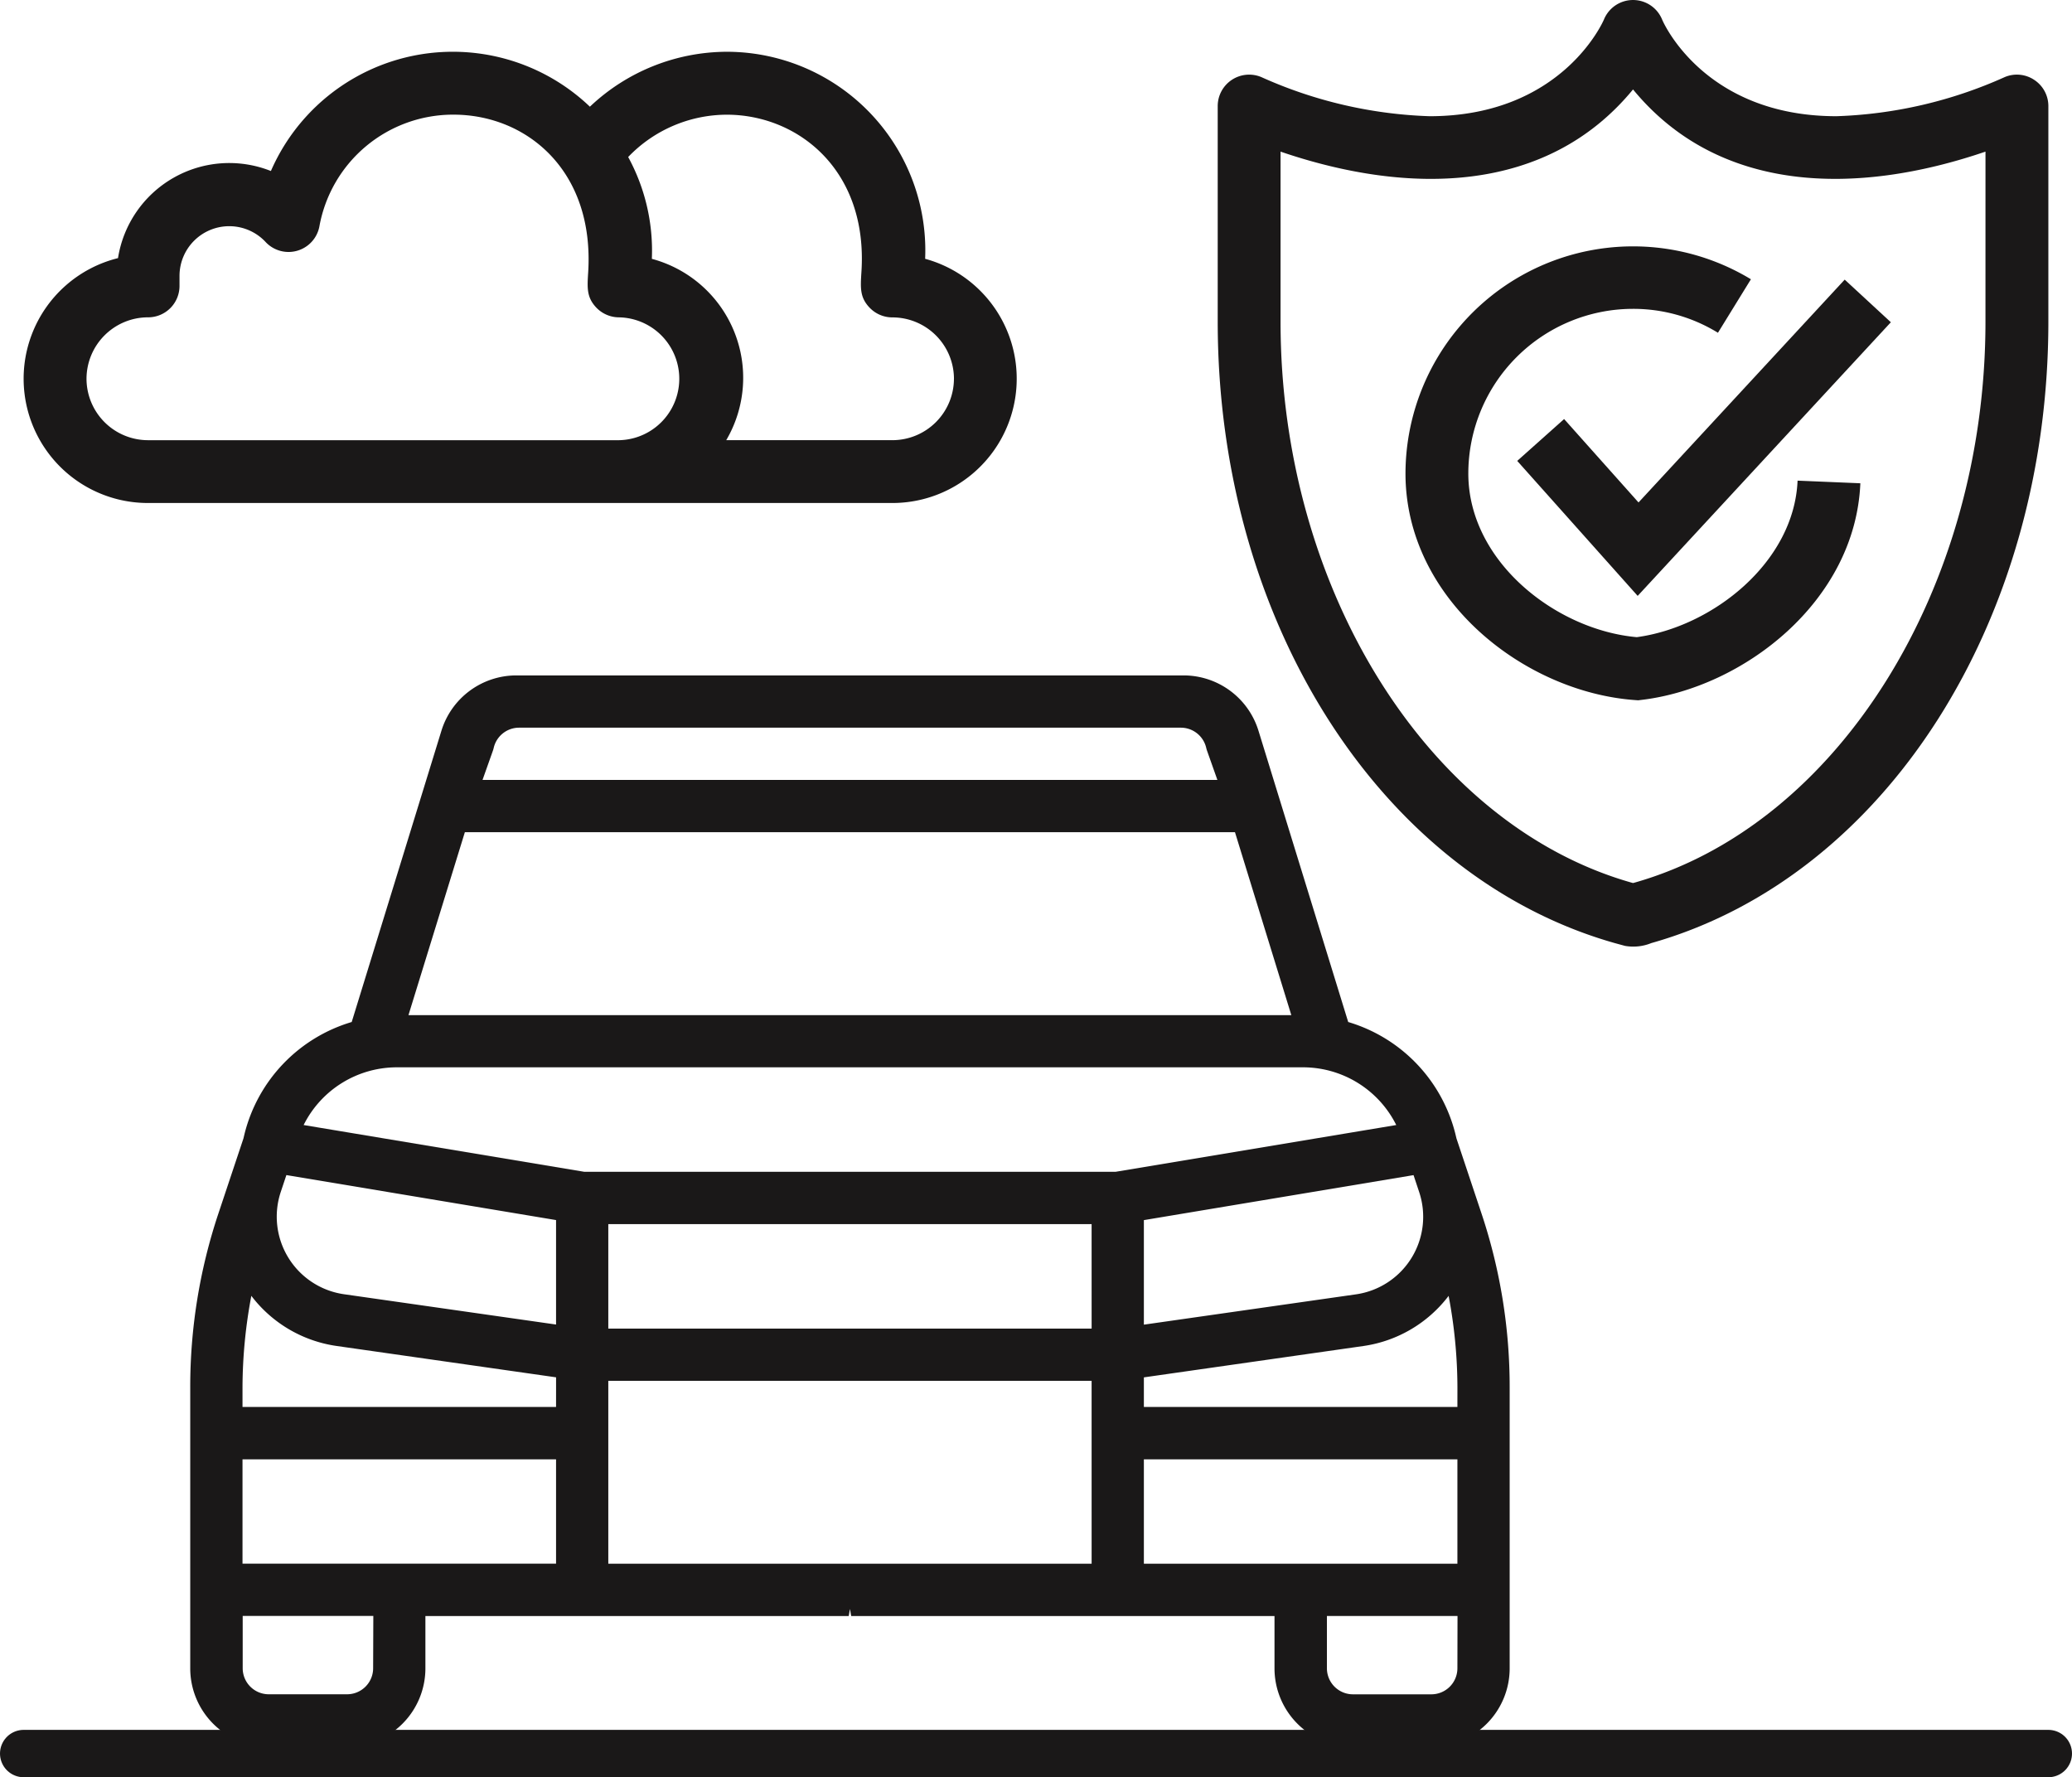
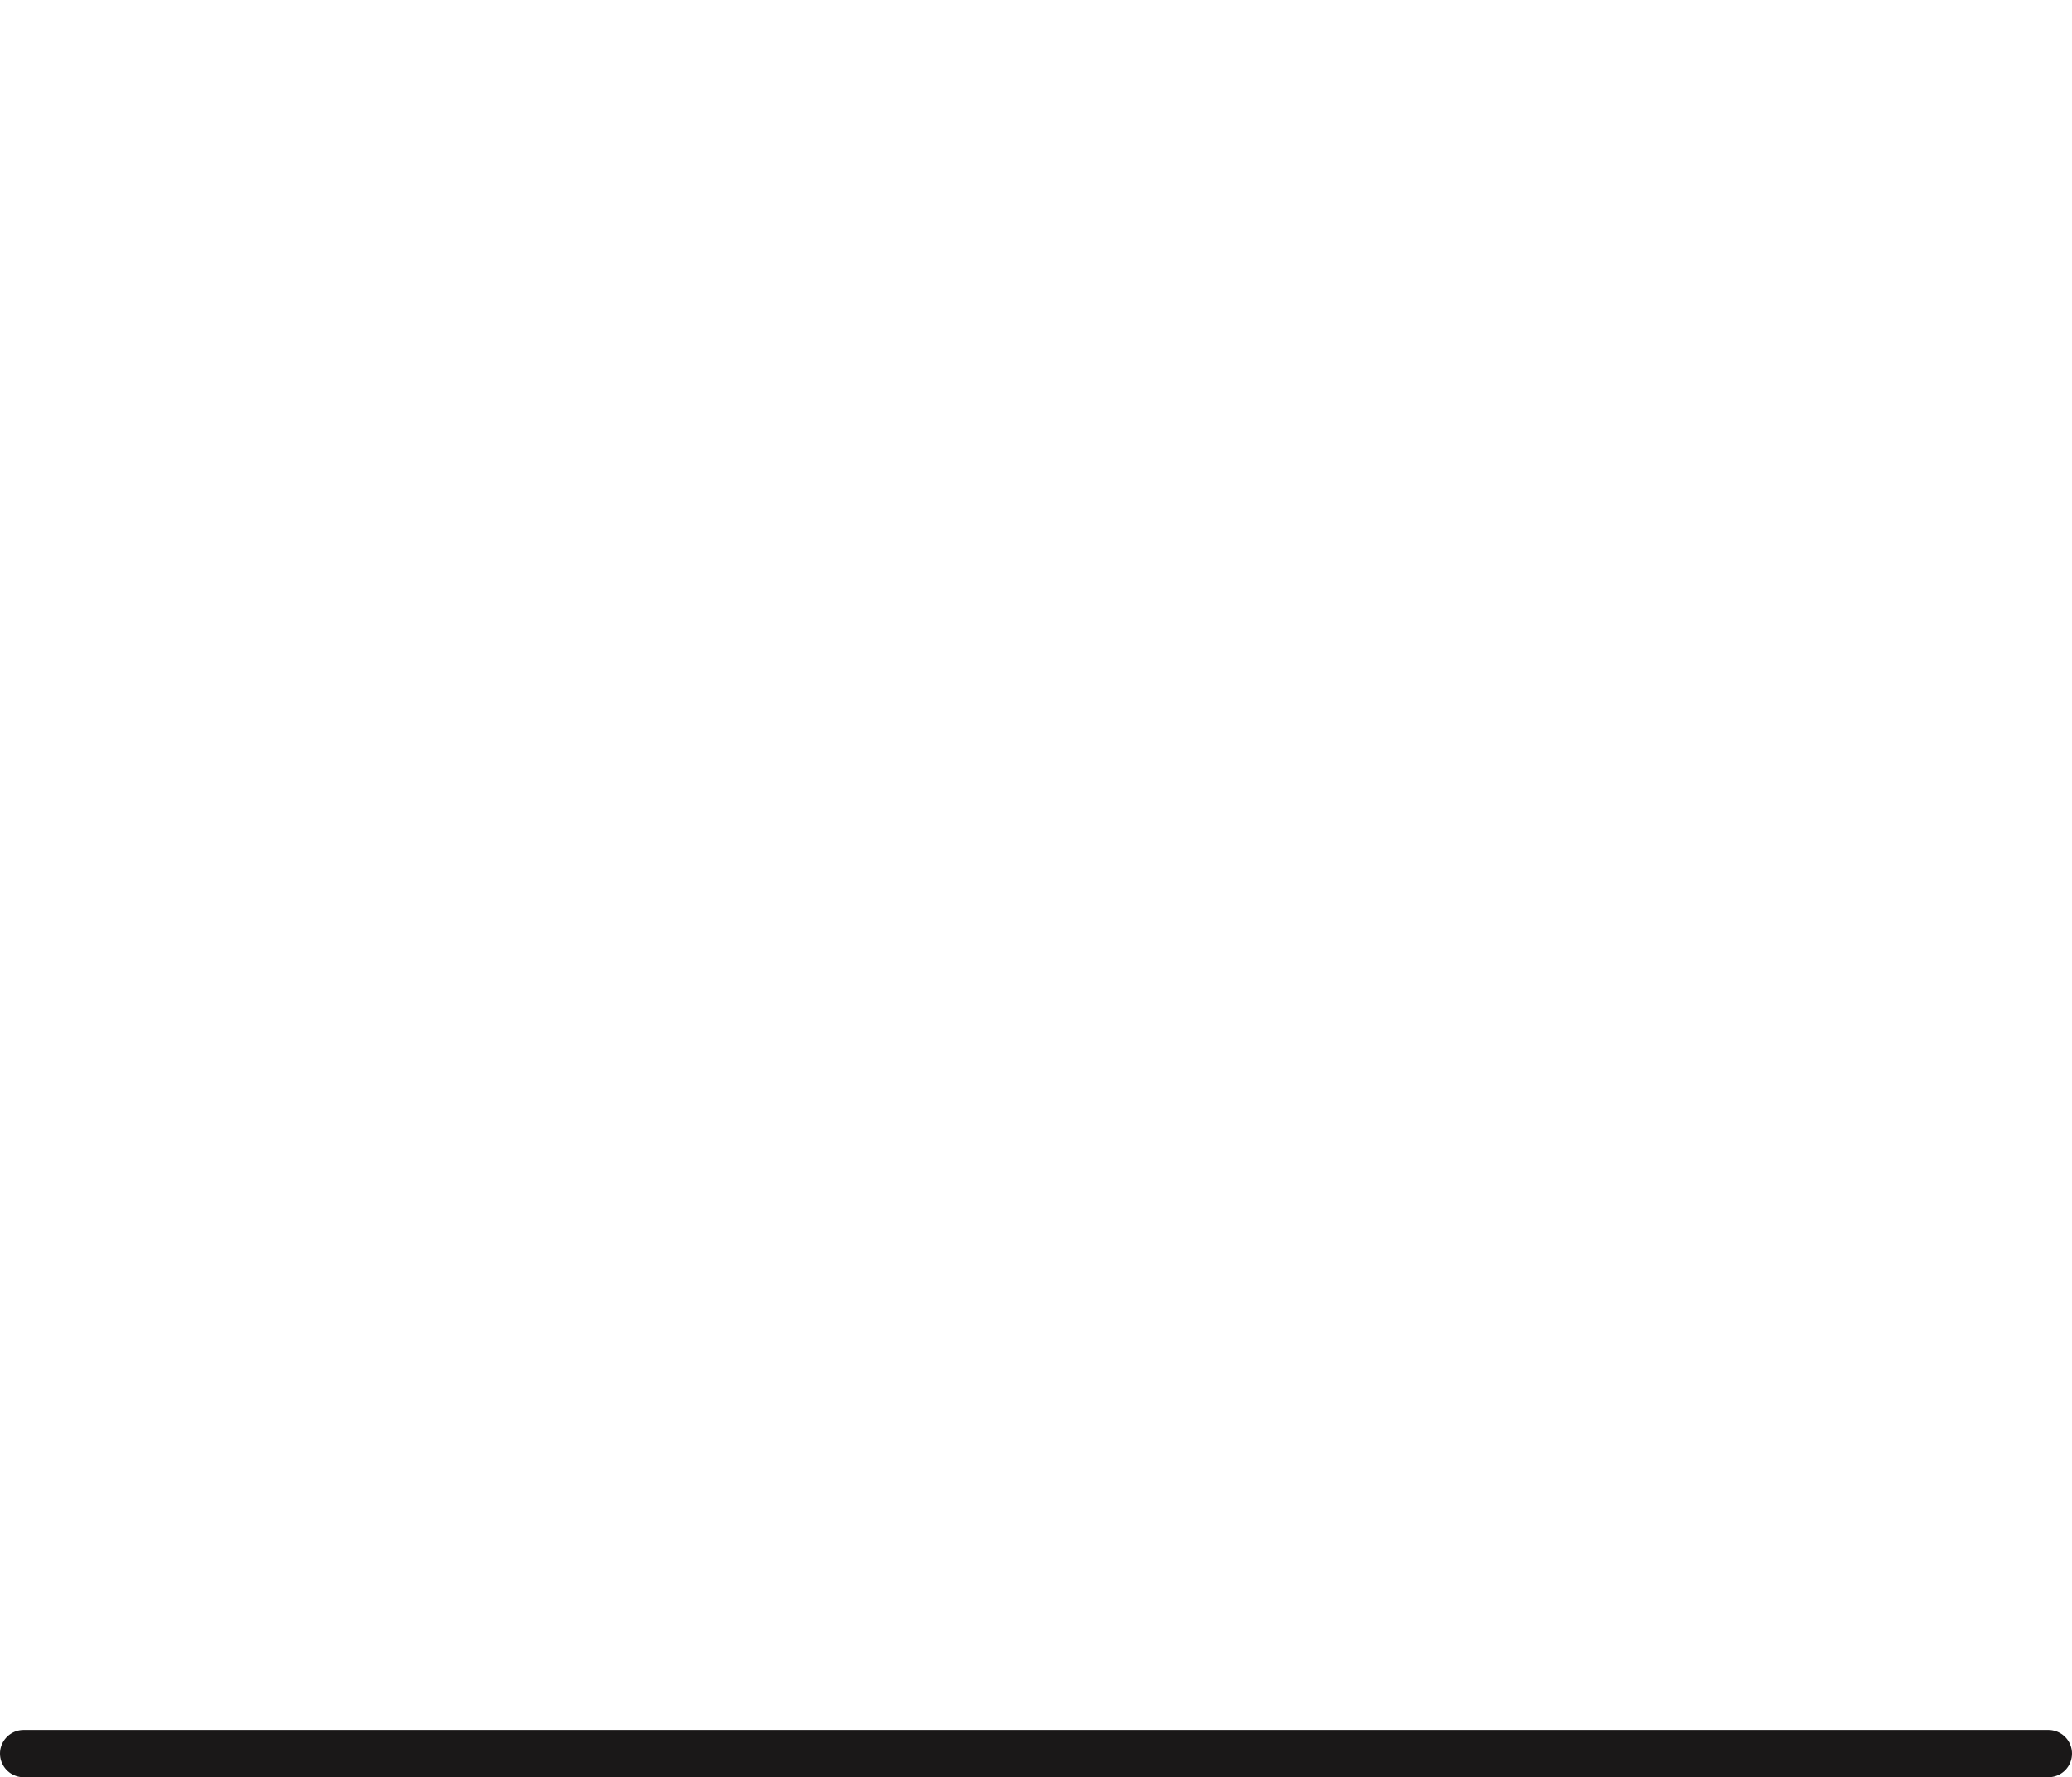
<svg xmlns="http://www.w3.org/2000/svg" width="87.492" height="75.043" viewBox="0 0 87.492 75.043">
  <g id="Component_4_1" data-name="Component 4 – 1" transform="translate(1)">
    <g id="Group_17213" data-name="Group 17213">
      <g id="Group_17209" data-name="Group 17209" transform="translate(50.418)">
-         <path id="Path_13322" data-name="Path 13322" d="M1024.069,123.479a1.319,1.319,0,0,0-1.246-.121,18.789,18.789,0,0,1-7.108,1.653c-5.548,0-7.3-3.927-7.363-4.085a1.327,1.327,0,0,0-2.454,0c-.017.04-1.745,4.085-7.364,4.085a18.776,18.776,0,0,1-7.107-1.653,1.328,1.328,0,0,0-1.839,1.225v9.1c0,12.658,6.895,23.451,16.775,26.245l.421.115a2.019,2.019,0,0,0,1.111-.117c9.873-2.793,16.768-13.585,16.768-26.243v-9.1A1.321,1.321,0,0,0,1024.069,123.479Zm-2.062,10.207c0,11.294-6.241,21.259-14.832,23.691l-.05.012-.045-.011c-8.6-2.433-14.839-12.4-14.839-23.692v-7.18c5.449,1.861,11.261,1.784,14.884-2.626,3.622,4.409,9.433,4.487,14.883,2.626Z" transform="translate(-989.587 -120.104)" fill="#1a1818" />
-       </g>
+         </g>
      <g id="Group_17210" data-name="Group 17210" transform="translate(58.348 10.379)">
-         <path id="Path_13323" data-name="Path 13323" d="M1005.331,144.452c-3.391-.3-7.114-3.181-7.114-6.913a6.959,6.959,0,0,1,6.952-6.95,6.827,6.827,0,0,1,3.589,1.01l1.392-2.259a9.609,9.609,0,0,0-14.586,8.2c0,5.312,5.016,9.236,9.7,9.569l.125.009.123-.015c4.288-.5,9.047-4.139,9.259-9.149l-2.651-.111C1011.976,141.3,1008.516,144.022,1005.331,144.452Z" transform="translate(-995.564 -127.927)" fill="#1a1818" />
-       </g>
+         </g>
      <g id="Group_17211" data-name="Group 17211" transform="translate(63.066 11.808)">
-         <path id="Path_13324" data-name="Path 13324" d="M1001.1,134.89l-1.98,1.767,5.086,5.7,10.691-11.554-1.949-1.8-8.706,9.409Z" transform="translate(-999.12 -129.004)" fill="#1a1818" />
-       </g>
+         </g>
      <g id="Group_17212" data-name="Group 17212" transform="translate(0 2.186)">
-         <path id="Path_13325" data-name="Path 13325" d="M981.275,121.752a8.437,8.437,0,0,0-5.782,2.319,8.379,8.379,0,0,0-13.47,2.716,4.756,4.756,0,0,0-6.456,3.678,5.247,5.247,0,0,0,1.27,10.34h31.428a5.248,5.248,0,0,0,1.384-10.311A8.389,8.389,0,0,0,981.275,121.752Zm-27.038,13.8a2.6,2.6,0,0,1,2.6-2.587,1.326,1.326,0,0,0,1.327-1.327V131.2a2.1,2.1,0,0,1,3.619-1.433,1.326,1.326,0,0,0,2.29-.653,5.737,5.737,0,0,1,5.66-4.707c3.079,0,5.953,2.35,5.688,6.649-.042.659-.069,1.057.334,1.489a1.333,1.333,0,0,0,.969.421,2.594,2.594,0,0,1,0,5.187H956.838A2.6,2.6,0,0,1,954.237,135.551Zm36.628,0a2.6,2.6,0,0,1-2.6,2.6H981.25a5.2,5.2,0,0,0-3.141-7.656,8.252,8.252,0,0,0-1-4.3,5.785,5.785,0,0,1,4.163-1.787c3.006,0,5.973,2.336,5.686,6.647-.041.662-.068,1.061.336,1.491a1.328,1.328,0,0,0,.969.421A2.6,2.6,0,0,1,990.866,135.551Z" transform="translate(-951.584 -121.752)" fill="#1a1818" />
-       </g>
+         </g>
    </g>
-     <path id="Path_13326" data-name="Path 13326" d="M1011.413,164.33l-.54-1.619-.52-1.558-.048-.2a6.6,6.6,0,0,0-4.524-4.718l-3.789-12.3a3.31,3.31,0,0,0-3.163-2.335H970.655a3.311,3.311,0,0,0-3.163,2.335l-3.789,12.3a6.6,6.6,0,0,0-4.524,4.718l-.048.2-.52,1.558-.54,1.619a23.1,23.1,0,0,0-1.186,7.331v11.865a3.309,3.309,0,0,0,3.31,3.309h3.31a3.309,3.309,0,0,0,3.31-3.309v-2.208H984.69c.019-.1.034-.2.052-.3.019.1.034.2.053.3h17.874v2.208a3.309,3.309,0,0,0,3.31,3.309h3.31a3.309,3.309,0,0,0,3.31-3.309V171.661A23.1,23.1,0,0,0,1011.413,164.33Zm-2.636-.917a3.308,3.308,0,0,1-2.673,4.322l-8.951,1.279V164.6l11.387-1.9ZM969.668,144.77a1.157,1.157,0,0,0,.033-.117,1.1,1.1,0,0,1,1.064-.846h27.955a1.1,1.1,0,0,1,1.064.846,1.158,1.158,0,0,0,.033.117l.44,1.243h-31.03Zm-1.187,3.451H1001l2.379,7.723H966.1Zm-3.873,35.3a1.1,1.1,0,0,1-1.1,1.1H960.2a1.1,1.1,0,0,1-1.1-1.1v-2.208h5.516Zm7.724-4.414h-13.24V174.7h13.24Zm0-6.619h-13.24v-.832a21.05,21.05,0,0,1,.373-3.859,5.5,5.5,0,0,0,3.6,2.117l9.268,1.324Zm0-3.479-8.951-1.279a3.309,3.309,0,0,1-2.673-4.322l.237-.71,11.387,1.9Zm22.615,10.1H974.538v-7.723h20.408Zm0-9.929H974.538V164.77h20.408Zm-8.463-6.62H973.526l-11.853-1.975a4.4,4.4,0,0,1,3.928-2.437h38.281a4.4,4.4,0,0,1,3.928,2.437l-11.853,1.975Zm23.908,20.963a1.1,1.1,0,0,1-1.1,1.1h-3.31a1.1,1.1,0,0,1-1.1-1.1v-2.208h5.515Zm0-4.414H997.153V174.7h13.239Zm0-6.619H997.153v-1.25l9.268-1.324a5.5,5.5,0,0,0,3.6-2.117,20.906,20.906,0,0,1,.372,3.859Z" transform="translate(-949.852 -113.081)" fill="#1a1818" />
    <line id="Line_127" data-name="Line 127" x2="85.492" transform="translate(0 74.043)" fill="none" stroke="#1a1818" stroke-linecap="round" stroke-linejoin="round" stroke-width="2" />
  </g>
</svg>